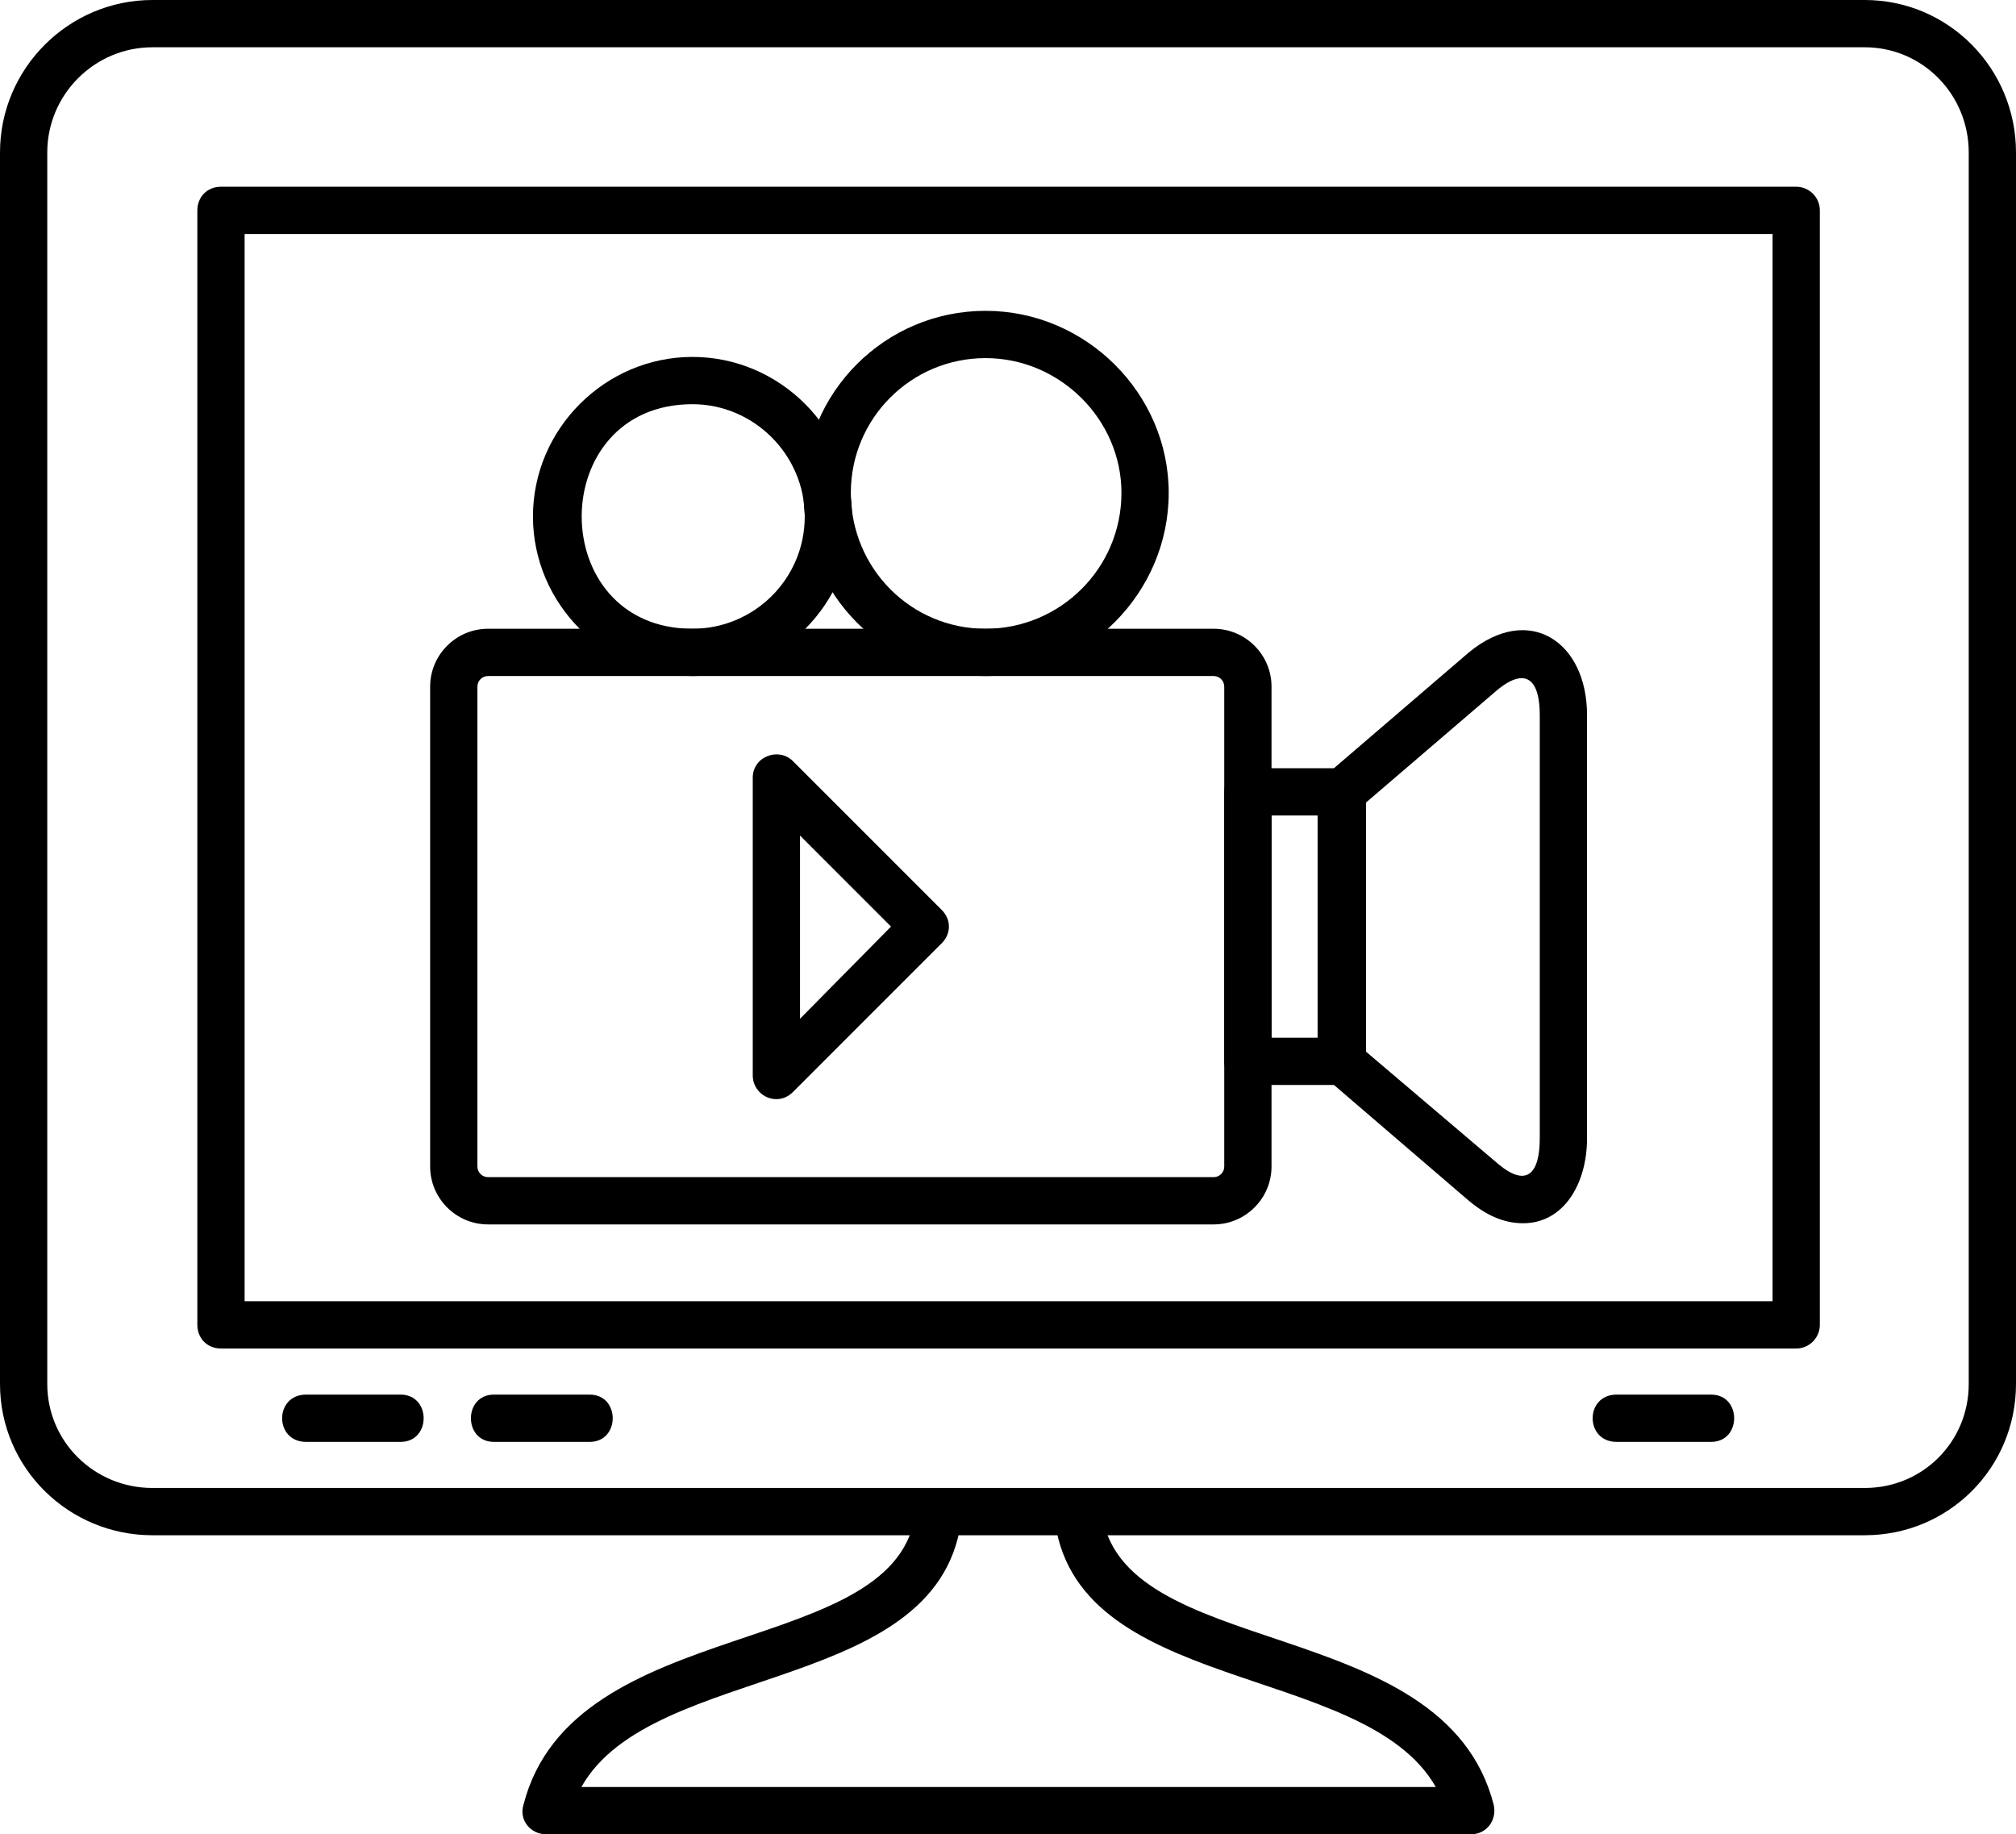
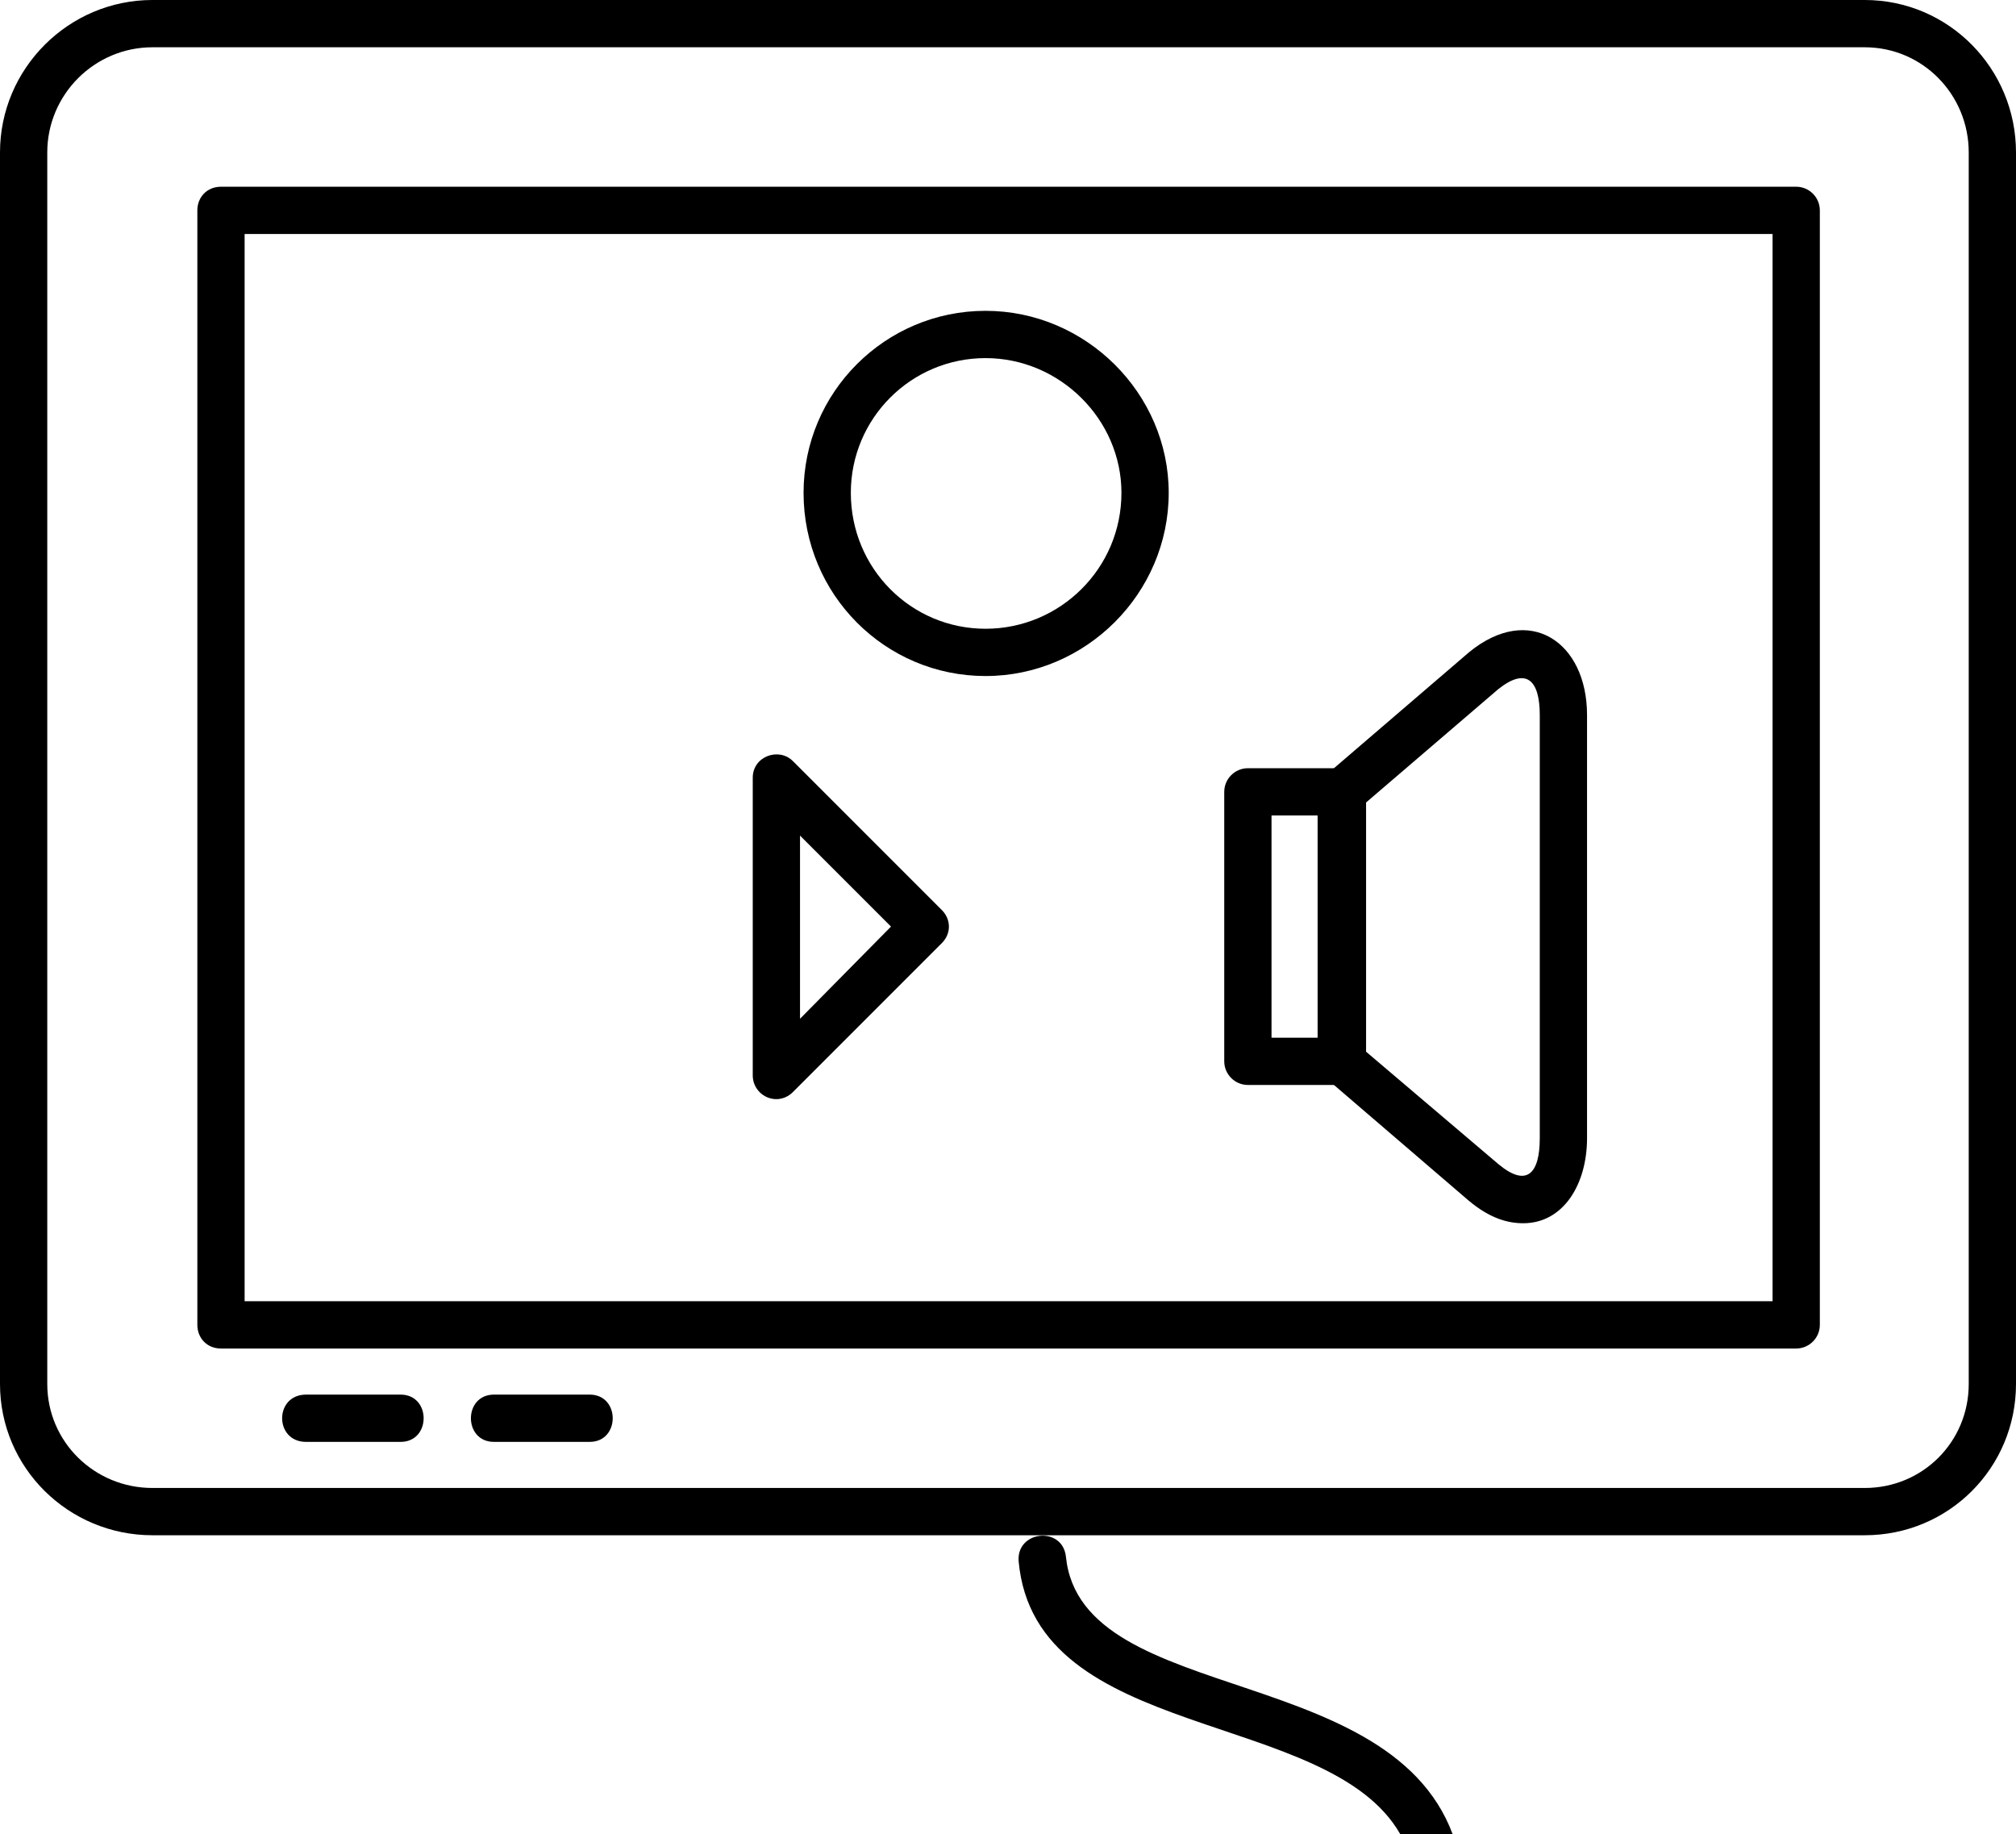
<svg xmlns="http://www.w3.org/2000/svg" clip-rule="evenodd" fill-rule="evenodd" height="1552.0" image-rendering="optimizeQuality" preserveAspectRatio="xMidYMid meet" shape-rendering="geometricPrecision" text-rendering="geometricPrecision" version="1.0" viewBox="0.0 77.0 1706.0 1552.0" width="1706.0" zoomAndPan="magnify">
  <g id="change1_1">
    <path d="M1520 1218l-1333 0c-12,0 -20,-9 -20,-20l0 -943c0,-11 8,-20 20,-20l1333 0c11,0 20,9 20,20l0 943c0,11 -9,20 -20,20zm-1313 -40l1293 0 0 -903 -1293 0 0 903z" />
-     <path d="M1245 1629l-783 0c-13,0 -23,-12 -19,-25 42,-164 320,-121 332,-250 2,-26 42,-22 39,4 -14,154 -262,124 -322,231l723 0c-61,-107 -309,-77 -323,-231 -2,-26 37,-30 40,-4 13,130 290,86 332,250 3,13 -6,25 -19,25z" />
+     <path d="M1245 1629l-783 0l723 0c-61,-107 -309,-77 -323,-231 -2,-26 37,-30 40,-4 13,130 290,86 332,250 3,13 -6,25 -19,25z" />
    <path d="M1578 1376l-1449 0c-71,0 -129,-57 -129,-128l0 -1042c0,-71 58,-129 129,-129l1449 0c71,0 128,58 128,129l0 1042c0,71 -57,128 -128,128zm-1449 -1259c-49,0 -89,40 -89,89l0 1042c0,49 40,88 89,88l1449 0c49,0 88,-39 88,-88l0 -1042c0,-49 -39,-89 -88,-89l-1449 0z" />
    <path d="M339 1297l-80 0c-27,0 -27,-40 0,-40l80 0c26,0 26,40 0,40z" />
    <path d="M499 1297l-81 0c-26,0 -26,-40 0,-40l81 0c26,0 26,40 0,40z" />
-     <path d="M1448 1297l-80 0c-27,0 -27,-40 0,-40l80 0c26,0 26,40 0,40z" />
-     <path d="M1027 1113l-614 0c-27,0 -49,-22 -49,-49l0 -406c0,-27 22,-49 49,-49l614 0c27,0 49,22 49,49l0 406c0,27 -22,49 -49,49zm-614 -464c-5,0 -9,4 -9,9l0 406c0,5 4,9 9,9l614 0c5,0 9,-4 9,-9l0 -406c0,-5 -4,-9 -9,-9l-614 0z" />
    <path d="M1136 995l-80 0c-11,0 -20,-9 -20,-20l0 -228c0,-11 9,-20 20,-20l80 0c11,0 20,9 20,20l0 228c0,11 -9,20 -20,20zm-60 -40l40 0 0 -188 -40 0 0 188z" />
    <path d="M1289 1112c-13,0 -28,-4 -46,-19l-120 -103c-5,-3 -8,-9 -8,-15l0 -228c0,-6 3,-11 8,-15l120 -103c51,-42 100,-9 100,53l0 358c0,39 -20,72 -54,72zm-134 -146l113 96c24,20 35,8 35,-22l0 -358c0,-29 -11,-41 -35,-22l-112 96 0 210 -1 0z" />
    <path d="M657 1007c-11,0 -20,-9 -20,-20l0 -252c0,-18 22,-26 34,-14l126 126c8,8 8,20 0,28l-126 126c-4,4 -9,6 -14,6zm20 -223l0 155 77 -78 -77 -77z" />
-     <path d="M586 649c-74,0 -135,-61 -135,-135 0,-74 61,-135 135,-135 74,0 135,61 135,135 0,74 -61,135 -135,135zm0 -230c-125,0 -125,190 0,190 52,0 95,-42 95,-95 0,-52 -43,-95 -95,-95z" />
    <path d="M834 649c-85,0 -154,-69 -154,-155 0,-85 69,-154 154,-154 85,0 155,70 155,154 0,85 -70,155 -155,155zm0 -269c-63,0 -114,51 -114,114 0,64 51,115 114,115 63,0 115,-51 115,-115 0,-62 -52,-114 -115,-114z" />
  </g>
</svg>